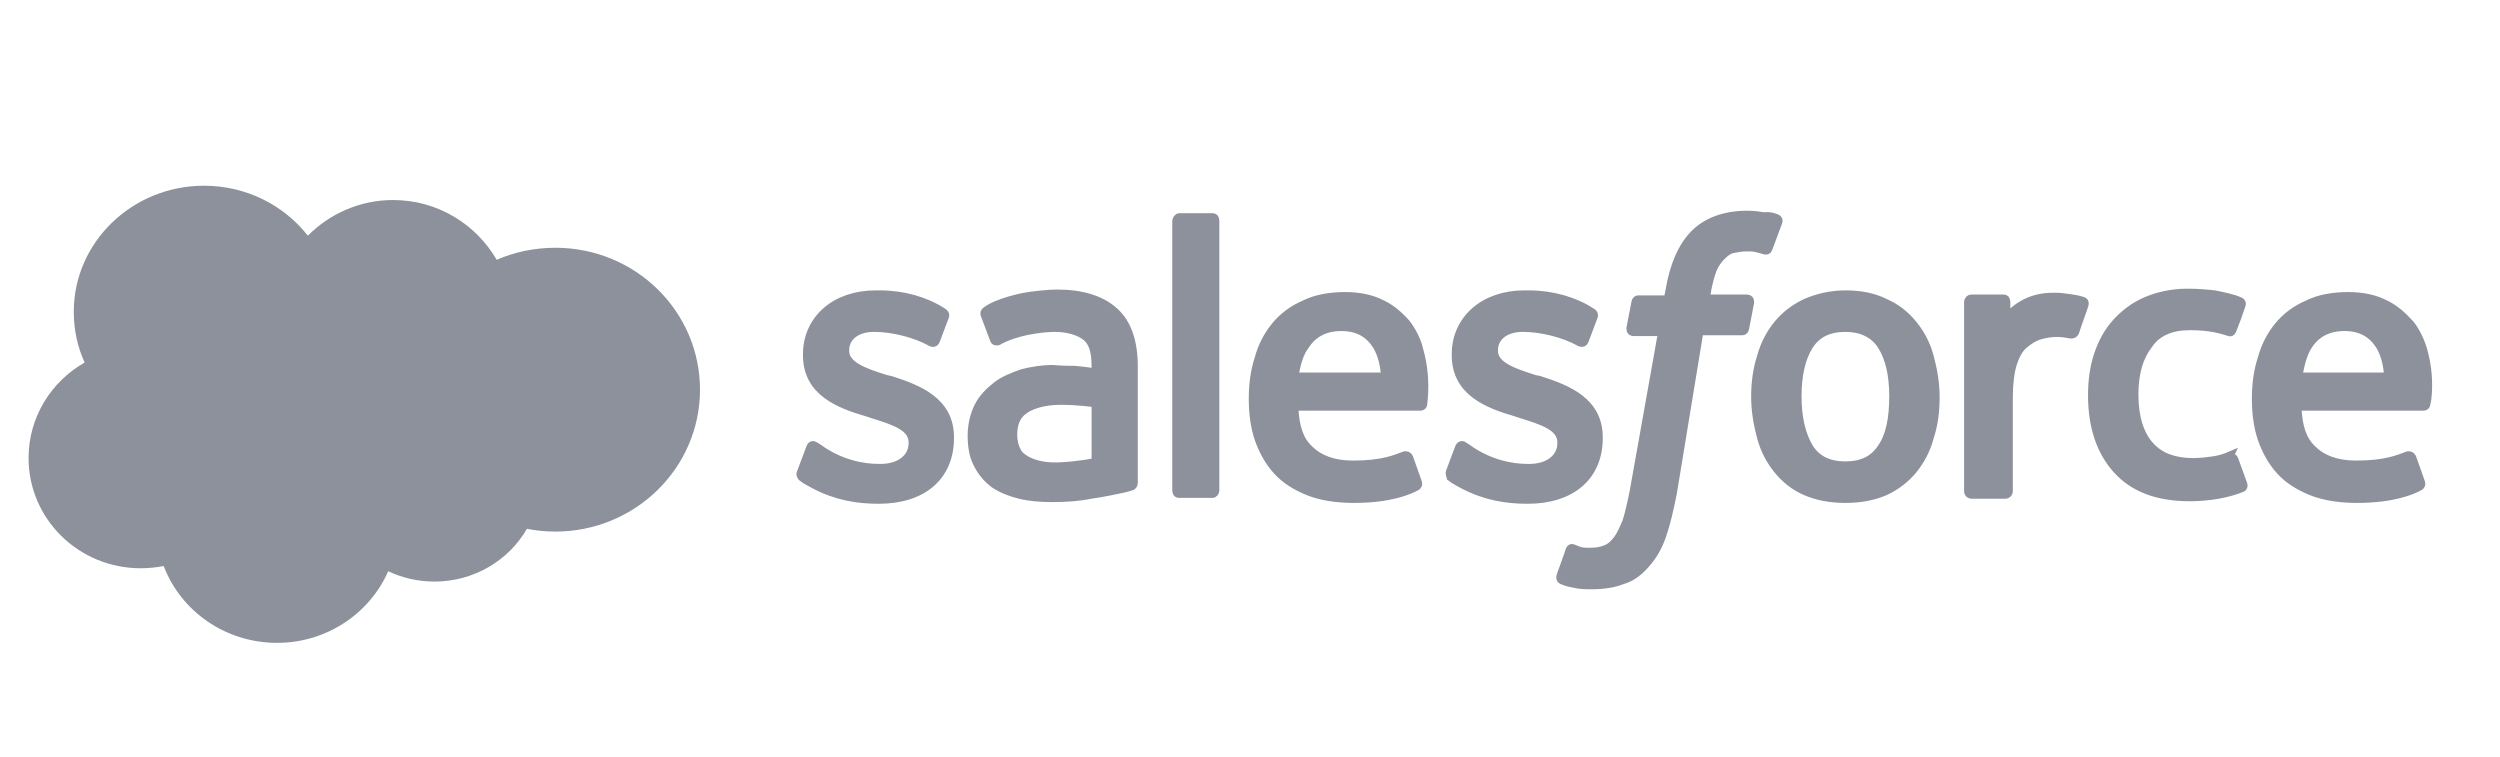
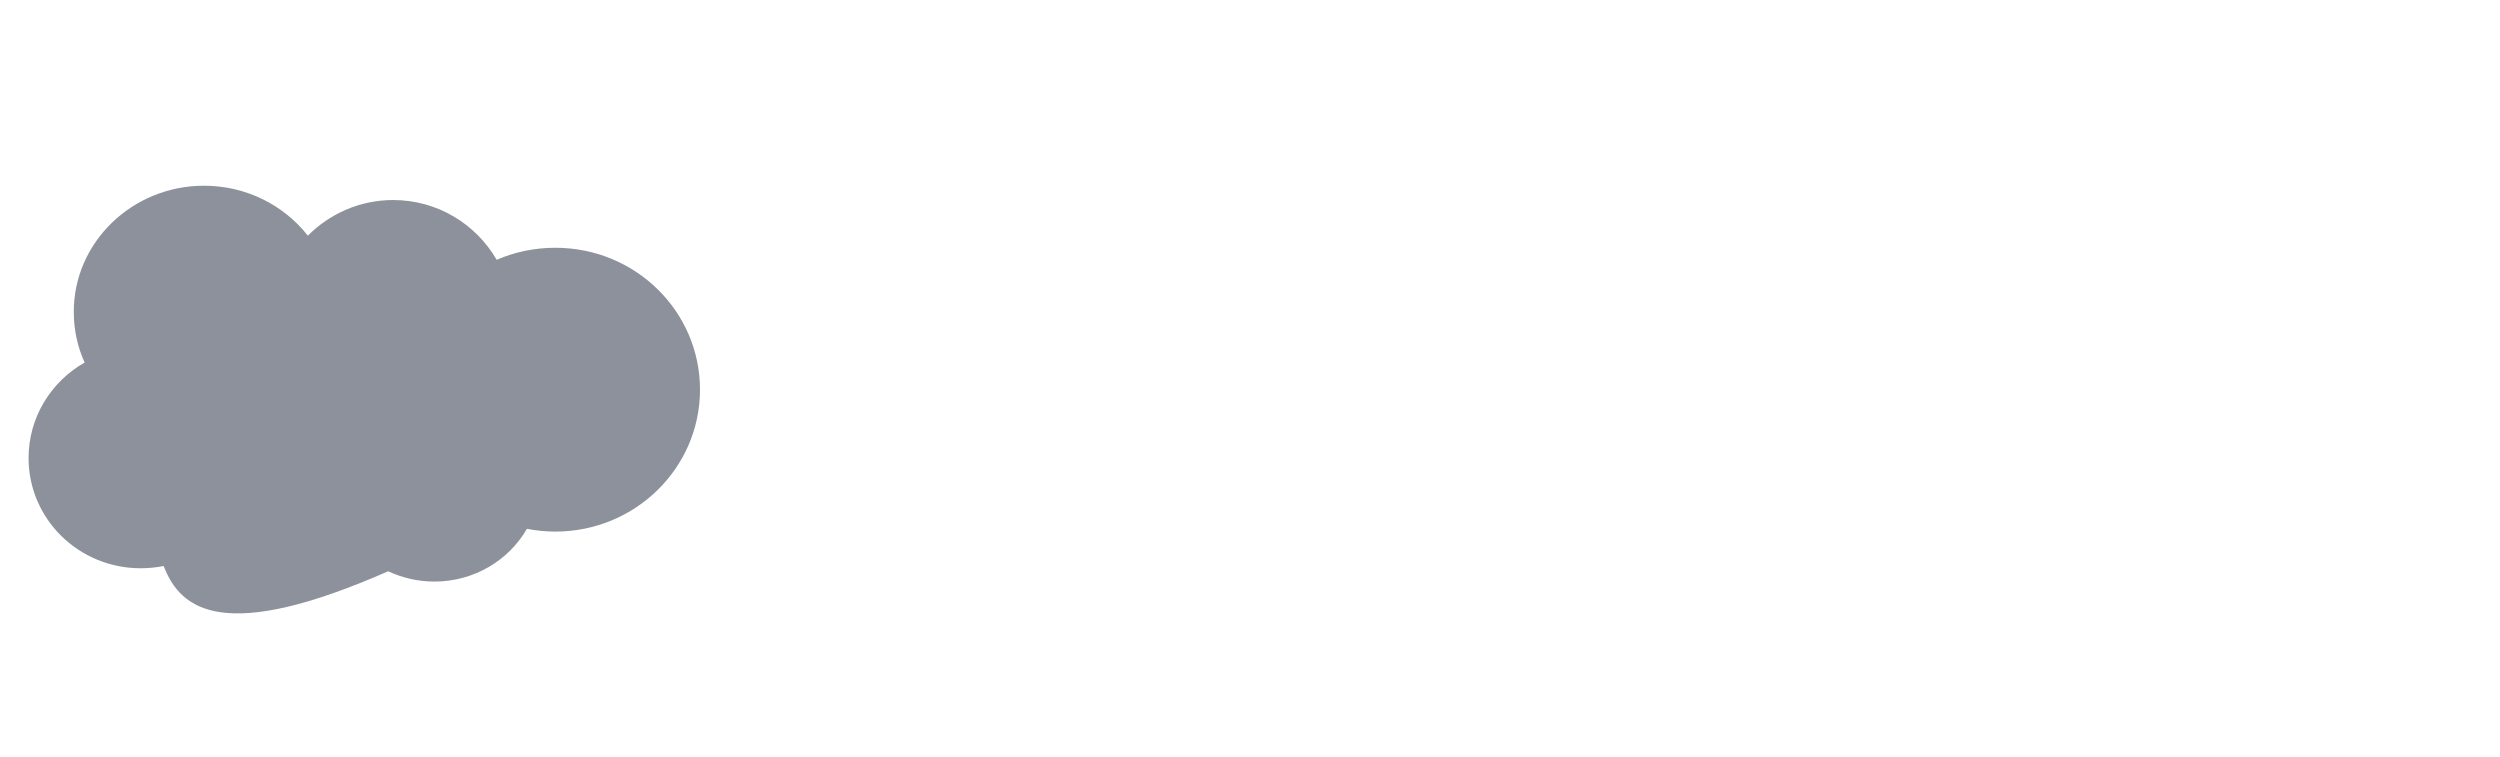
<svg xmlns="http://www.w3.org/2000/svg" width="175" height="53" viewBox="0 0 175 53" fill="none">
-   <path d="M21.549 16.499C23.068 14.969 25.183 14.002 27.516 14.002C30.627 14.002 33.321 15.69 34.768 18.187C36.016 17.642 37.408 17.343 38.873 17.343C44.479 17.343 49 21.791 49 27.277C49 32.763 44.461 37.211 38.873 37.211C38.186 37.211 37.517 37.141 36.884 37.017C35.618 39.215 33.195 40.71 30.41 40.71C29.252 40.71 28.149 40.446 27.173 39.989C25.889 42.925 22.887 45 19.397 45C15.762 45 12.651 42.767 11.458 39.62C10.933 39.725 10.391 39.778 9.848 39.778C5.508 39.778 2 36.332 2 32.059C2 29.211 3.573 26.714 5.924 25.378C5.436 24.305 5.165 23.11 5.165 21.844C5.147 16.974 9.252 13 14.279 13C17.245 13 19.885 14.371 21.549 16.499Z" fill="#8D919B" />
-   <path d="M56.05 33.018L56.69 31.316C56.807 31.023 56.981 31.14 57.098 31.199C57.273 31.316 57.389 31.375 57.622 31.551C59.427 32.724 61.115 32.724 61.639 32.724C62.978 32.724 63.852 32.02 63.852 31.023V30.964C63.852 29.907 62.571 29.497 61.057 29.027L60.708 28.91C58.67 28.323 56.457 27.442 56.457 24.86V24.801C56.457 22.336 58.437 20.576 61.29 20.576H61.581C63.27 20.576 64.842 21.045 66.006 21.808C66.122 21.867 66.239 21.984 66.181 22.16C66.122 22.336 65.598 23.686 65.54 23.862C65.424 24.156 65.133 23.98 65.133 23.98C64.085 23.393 62.513 22.982 61.173 22.982C59.951 22.982 59.194 23.628 59.194 24.508V24.567C59.194 25.564 60.533 26.034 62.047 26.503L62.338 26.562C64.376 27.208 66.53 28.088 66.53 30.612V30.67C66.53 33.37 64.609 35.014 61.523 35.014C60.009 35.014 58.553 34.779 56.981 33.957C56.69 33.781 56.399 33.664 56.108 33.429C56.05 33.311 55.933 33.253 56.05 33.018ZM101.464 33.018L102.104 31.316C102.221 31.023 102.454 31.14 102.512 31.199C102.686 31.316 102.803 31.375 103.036 31.551C104.841 32.724 106.529 32.724 107.054 32.724C108.393 32.724 109.265 32.02 109.265 31.023V30.964C109.265 29.907 107.985 29.497 106.471 29.027L106.122 28.91C104.084 28.323 101.871 27.442 101.871 24.86V24.801C101.871 22.336 103.852 20.576 106.704 20.576H106.994C108.683 20.576 110.256 21.045 111.42 21.808C111.536 21.867 111.653 21.984 111.595 22.16C111.536 22.336 111.012 23.686 110.954 23.862C110.838 24.156 110.546 23.98 110.546 23.98C109.499 23.393 107.927 22.982 106.588 22.982C105.365 22.982 104.608 23.628 104.608 24.508V24.567C104.608 25.564 105.947 26.034 107.46 26.503L107.752 26.562C109.79 27.208 111.943 28.088 111.943 30.612V30.67C111.943 33.37 110.022 35.014 106.936 35.014C105.423 35.014 103.968 34.779 102.395 33.957C102.104 33.781 101.813 33.664 101.522 33.429C101.522 33.311 101.406 33.253 101.464 33.018ZM135.117 24.977C135.349 25.858 135.525 26.797 135.525 27.794C135.525 28.792 135.407 29.731 135.117 30.612C134.884 31.492 134.476 32.255 133.952 32.901C133.428 33.546 132.729 34.075 131.973 34.427C131.158 34.779 130.226 34.955 129.177 34.955C128.13 34.955 127.198 34.779 126.383 34.427C125.569 34.075 124.927 33.546 124.404 32.901C123.88 32.255 123.472 31.492 123.239 30.612C123.006 29.731 122.831 28.792 122.831 27.794C122.831 26.797 122.948 25.858 123.239 24.977C123.472 24.097 123.88 23.334 124.404 22.688C124.927 22.043 125.627 21.515 126.383 21.163C127.198 20.81 128.13 20.576 129.177 20.576C130.226 20.576 131.158 20.752 131.973 21.163C132.787 21.515 133.428 22.043 133.952 22.688C134.476 23.334 134.884 24.097 135.117 24.977ZM132.497 27.736C132.497 26.21 132.205 25.036 131.681 24.214C131.158 23.393 130.284 22.982 129.177 22.982C128.014 22.982 127.198 23.393 126.674 24.214C126.151 25.036 125.859 26.21 125.859 27.736C125.859 29.262 126.151 30.436 126.674 31.316C127.198 32.138 128.014 32.548 129.177 32.548C130.342 32.548 131.158 32.138 131.681 31.316C132.263 30.494 132.497 29.262 132.497 27.736ZM156.427 32.138L157.067 33.898C157.125 34.133 156.95 34.192 156.95 34.192C155.961 34.603 154.622 34.837 153.283 34.837C151.012 34.837 149.323 34.192 148.158 32.901C146.994 31.61 146.412 29.849 146.412 27.677C146.412 26.68 146.529 25.74 146.819 24.86C147.11 23.98 147.518 23.217 148.1 22.571C148.683 21.925 149.381 21.397 150.196 21.045C151.012 20.693 152.001 20.458 153.107 20.458C153.864 20.458 154.504 20.517 155.029 20.576C155.611 20.693 156.427 20.869 156.776 21.045C156.834 21.045 157.008 21.163 156.95 21.339C156.717 22.043 156.543 22.512 156.309 23.099C156.193 23.393 156.019 23.275 156.019 23.275C155.146 22.982 154.33 22.864 153.283 22.864C152.001 22.864 151.012 23.275 150.429 24.156C149.789 24.977 149.439 26.093 149.439 27.619C149.439 29.262 149.847 30.436 150.546 31.199C151.244 31.962 152.234 32.314 153.515 32.314C154.038 32.314 154.504 32.255 154.912 32.196C155.32 32.138 155.727 32.02 156.135 31.844C156.077 31.962 156.309 31.903 156.427 32.138ZM169.643 24.449C170.225 26.445 169.935 28.147 169.875 28.264C169.875 28.499 169.643 28.499 169.643 28.499H160.852C160.91 29.849 161.2 30.788 161.899 31.433C162.539 32.079 163.529 32.49 164.928 32.49C167.023 32.49 167.896 32.079 168.537 31.844C168.537 31.844 168.77 31.786 168.886 32.02L169.469 33.664C169.585 33.957 169.469 34.016 169.409 34.075C168.886 34.368 167.546 34.955 164.986 34.955C163.762 34.955 162.657 34.779 161.783 34.427C160.91 34.075 160.153 33.605 159.571 32.959C158.988 32.314 158.58 31.551 158.29 30.729C157.998 29.849 157.882 28.91 157.882 27.912C157.882 26.914 157.998 25.975 158.29 25.095C158.522 24.215 158.929 23.451 159.453 22.806C159.978 22.16 160.676 21.632 161.492 21.28C162.307 20.869 163.297 20.693 164.402 20.693C165.334 20.693 166.207 20.869 166.907 21.221C167.43 21.456 168.012 21.867 168.595 22.512C168.886 22.747 169.409 23.628 169.643 24.449ZM160.91 26.327H167.139C167.081 25.506 166.907 24.801 166.557 24.214C166.033 23.393 165.276 22.923 164.112 22.923C162.947 22.923 162.132 23.393 161.608 24.214C161.258 24.743 161.084 25.447 160.91 26.327ZM99.368 24.449C99.95 26.445 99.659 28.147 99.659 28.264C99.659 28.499 99.426 28.499 99.426 28.499H90.634C90.692 29.849 90.984 30.788 91.682 31.433C92.323 32.079 93.312 32.49 94.71 32.49C96.806 32.49 97.679 32.079 98.32 31.844C98.32 31.844 98.553 31.786 98.669 32.02L99.251 33.664C99.368 33.957 99.251 34.016 99.193 34.075C98.669 34.368 97.33 34.955 94.768 34.955C93.545 34.955 92.439 34.779 91.566 34.427C90.692 34.075 89.936 33.605 89.353 32.959C88.771 32.314 88.364 31.551 88.072 30.729C87.781 29.849 87.665 28.91 87.665 27.912C87.665 26.914 87.781 25.975 88.072 25.095C88.305 24.215 88.713 23.451 89.237 22.806C89.761 22.16 90.46 21.632 91.275 21.28C92.09 20.869 93.08 20.693 94.186 20.693C95.118 20.693 95.991 20.869 96.689 21.221C97.213 21.456 97.796 21.867 98.378 22.512C98.611 22.747 99.193 23.628 99.368 24.449ZM90.634 26.327H96.922C96.864 25.506 96.689 24.801 96.34 24.214C95.816 23.393 95.059 22.923 93.895 22.923C92.73 22.923 91.915 23.393 91.391 24.214C90.984 24.743 90.809 25.447 90.634 26.327ZM75.205 25.858C75.205 25.858 75.904 25.916 76.661 26.034V25.682C76.661 24.508 76.428 23.921 75.962 23.569C75.496 23.217 74.74 22.982 73.808 22.982C73.808 22.982 71.654 22.982 69.965 23.862C69.907 23.921 69.849 23.921 69.849 23.921C69.849 23.921 69.616 23.98 69.558 23.804L68.917 22.102C68.801 21.867 68.975 21.749 68.975 21.749C69.79 21.104 71.654 20.752 71.654 20.752C72.294 20.634 73.342 20.517 73.983 20.517C75.729 20.517 77.068 20.928 78 21.749C78.931 22.571 79.397 23.862 79.397 25.682V33.781C79.397 33.781 79.397 34.016 79.223 34.075C79.223 34.075 78.873 34.192 78.582 34.251C78.291 34.309 77.243 34.544 76.37 34.661C75.496 34.837 74.623 34.896 73.691 34.896C72.818 34.896 72.061 34.837 71.362 34.661C70.664 34.485 70.082 34.251 69.558 33.898C69.092 33.546 68.684 33.077 68.393 32.49C68.102 31.962 67.986 31.257 67.986 30.494C67.986 29.731 68.16 29.027 68.451 28.44C68.743 27.853 69.208 27.384 69.732 26.973C70.256 26.562 70.897 26.327 71.537 26.093C72.236 25.916 72.935 25.799 73.691 25.799C74.39 25.858 74.856 25.858 75.205 25.858ZM71.712 32.079C71.712 32.079 72.527 32.724 74.274 32.607C75.555 32.548 76.661 32.314 76.661 32.314V28.264C76.661 28.264 75.555 28.088 74.274 28.088C72.469 28.088 71.712 28.734 71.712 28.734C71.188 29.086 70.955 29.673 70.955 30.436C70.955 30.905 71.071 31.316 71.246 31.61C71.304 31.727 71.362 31.844 71.712 32.079ZM145.947 21.339C145.887 21.573 145.422 22.806 145.305 23.217C145.247 23.393 145.131 23.451 144.956 23.451C144.956 23.451 144.432 23.334 143.966 23.334C143.676 23.334 143.21 23.393 142.803 23.51C142.395 23.628 142.045 23.862 141.696 24.156C141.346 24.449 141.114 24.919 140.938 25.447C140.764 25.975 140.648 26.855 140.648 27.794V34.368C140.648 34.544 140.532 34.661 140.356 34.661H138.028C137.854 34.661 137.736 34.544 137.736 34.368V21.163C137.736 20.986 137.854 20.869 137.97 20.869H140.24C140.414 20.869 140.473 20.986 140.473 21.163V22.219C140.822 21.749 141.405 21.339 141.929 21.104C142.453 20.869 143.093 20.693 144.2 20.752C144.782 20.81 145.539 20.928 145.655 20.986C145.887 21.045 146.005 21.104 145.947 21.339ZM124.346 15.235C124.404 15.235 124.578 15.352 124.52 15.528L123.822 17.406C123.764 17.524 123.704 17.641 123.414 17.524C123.356 17.524 123.239 17.465 122.948 17.406C122.773 17.348 122.483 17.348 122.249 17.348C121.899 17.348 121.609 17.406 121.318 17.465C121.026 17.524 120.794 17.7 120.56 17.934C120.288 18.202 120.07 18.521 119.92 18.874C119.571 19.813 119.455 20.81 119.455 20.869H122.249C122.483 20.869 122.541 20.986 122.541 21.163L122.191 22.982C122.133 23.275 121.899 23.217 121.899 23.217H118.989L117.126 34.544C116.892 35.718 116.66 36.716 116.369 37.537C116.078 38.359 115.729 38.946 115.205 39.533C114.739 40.061 114.214 40.472 113.574 40.648C112.992 40.883 112.235 41 111.42 41C111.012 41 110.604 41 110.138 40.883C109.79 40.824 109.615 40.765 109.324 40.648C109.207 40.589 109.149 40.472 109.207 40.296C109.265 40.12 109.79 38.711 109.848 38.476C109.964 38.242 110.138 38.359 110.138 38.359C110.314 38.418 110.43 38.476 110.604 38.535C110.838 38.594 111.07 38.594 111.303 38.594C111.711 38.594 112.061 38.535 112.351 38.418C112.701 38.3 112.934 38.065 113.166 37.772C113.4 37.478 113.574 37.068 113.808 36.539C113.982 36.011 114.156 35.248 114.332 34.368L116.311 23.275H114.39C114.156 23.275 114.098 23.158 114.098 22.982L114.448 21.163C114.506 20.869 114.739 20.928 114.739 20.928H116.718L116.834 20.341C117.126 18.58 117.708 17.23 118.581 16.35C119.455 15.469 120.736 15 122.307 15C122.773 15 123.181 15.059 123.53 15.117C123.764 15.059 124.054 15.117 124.346 15.235ZM85.103 34.309C85.103 34.485 84.987 34.603 84.87 34.603H82.541C82.367 34.603 82.308 34.485 82.308 34.309V15.469C82.308 15.352 82.425 15.176 82.541 15.176H84.87C85.045 15.176 85.103 15.293 85.103 15.469V34.309Z" fill="#8D919B" stroke="#8D919B" stroke-width="0.5" />
+   <path d="M21.549 16.499C23.068 14.969 25.183 14.002 27.516 14.002C30.627 14.002 33.321 15.69 34.768 18.187C36.016 17.642 37.408 17.343 38.873 17.343C44.479 17.343 49 21.791 49 27.277C49 32.763 44.461 37.211 38.873 37.211C38.186 37.211 37.517 37.141 36.884 37.017C35.618 39.215 33.195 40.71 30.41 40.71C29.252 40.71 28.149 40.446 27.173 39.989C15.762 45 12.651 42.767 11.458 39.62C10.933 39.725 10.391 39.778 9.848 39.778C5.508 39.778 2 36.332 2 32.059C2 29.211 3.573 26.714 5.924 25.378C5.436 24.305 5.165 23.11 5.165 21.844C5.147 16.974 9.252 13 14.279 13C17.245 13 19.885 14.371 21.549 16.499Z" fill="#8D919B" />
</svg>